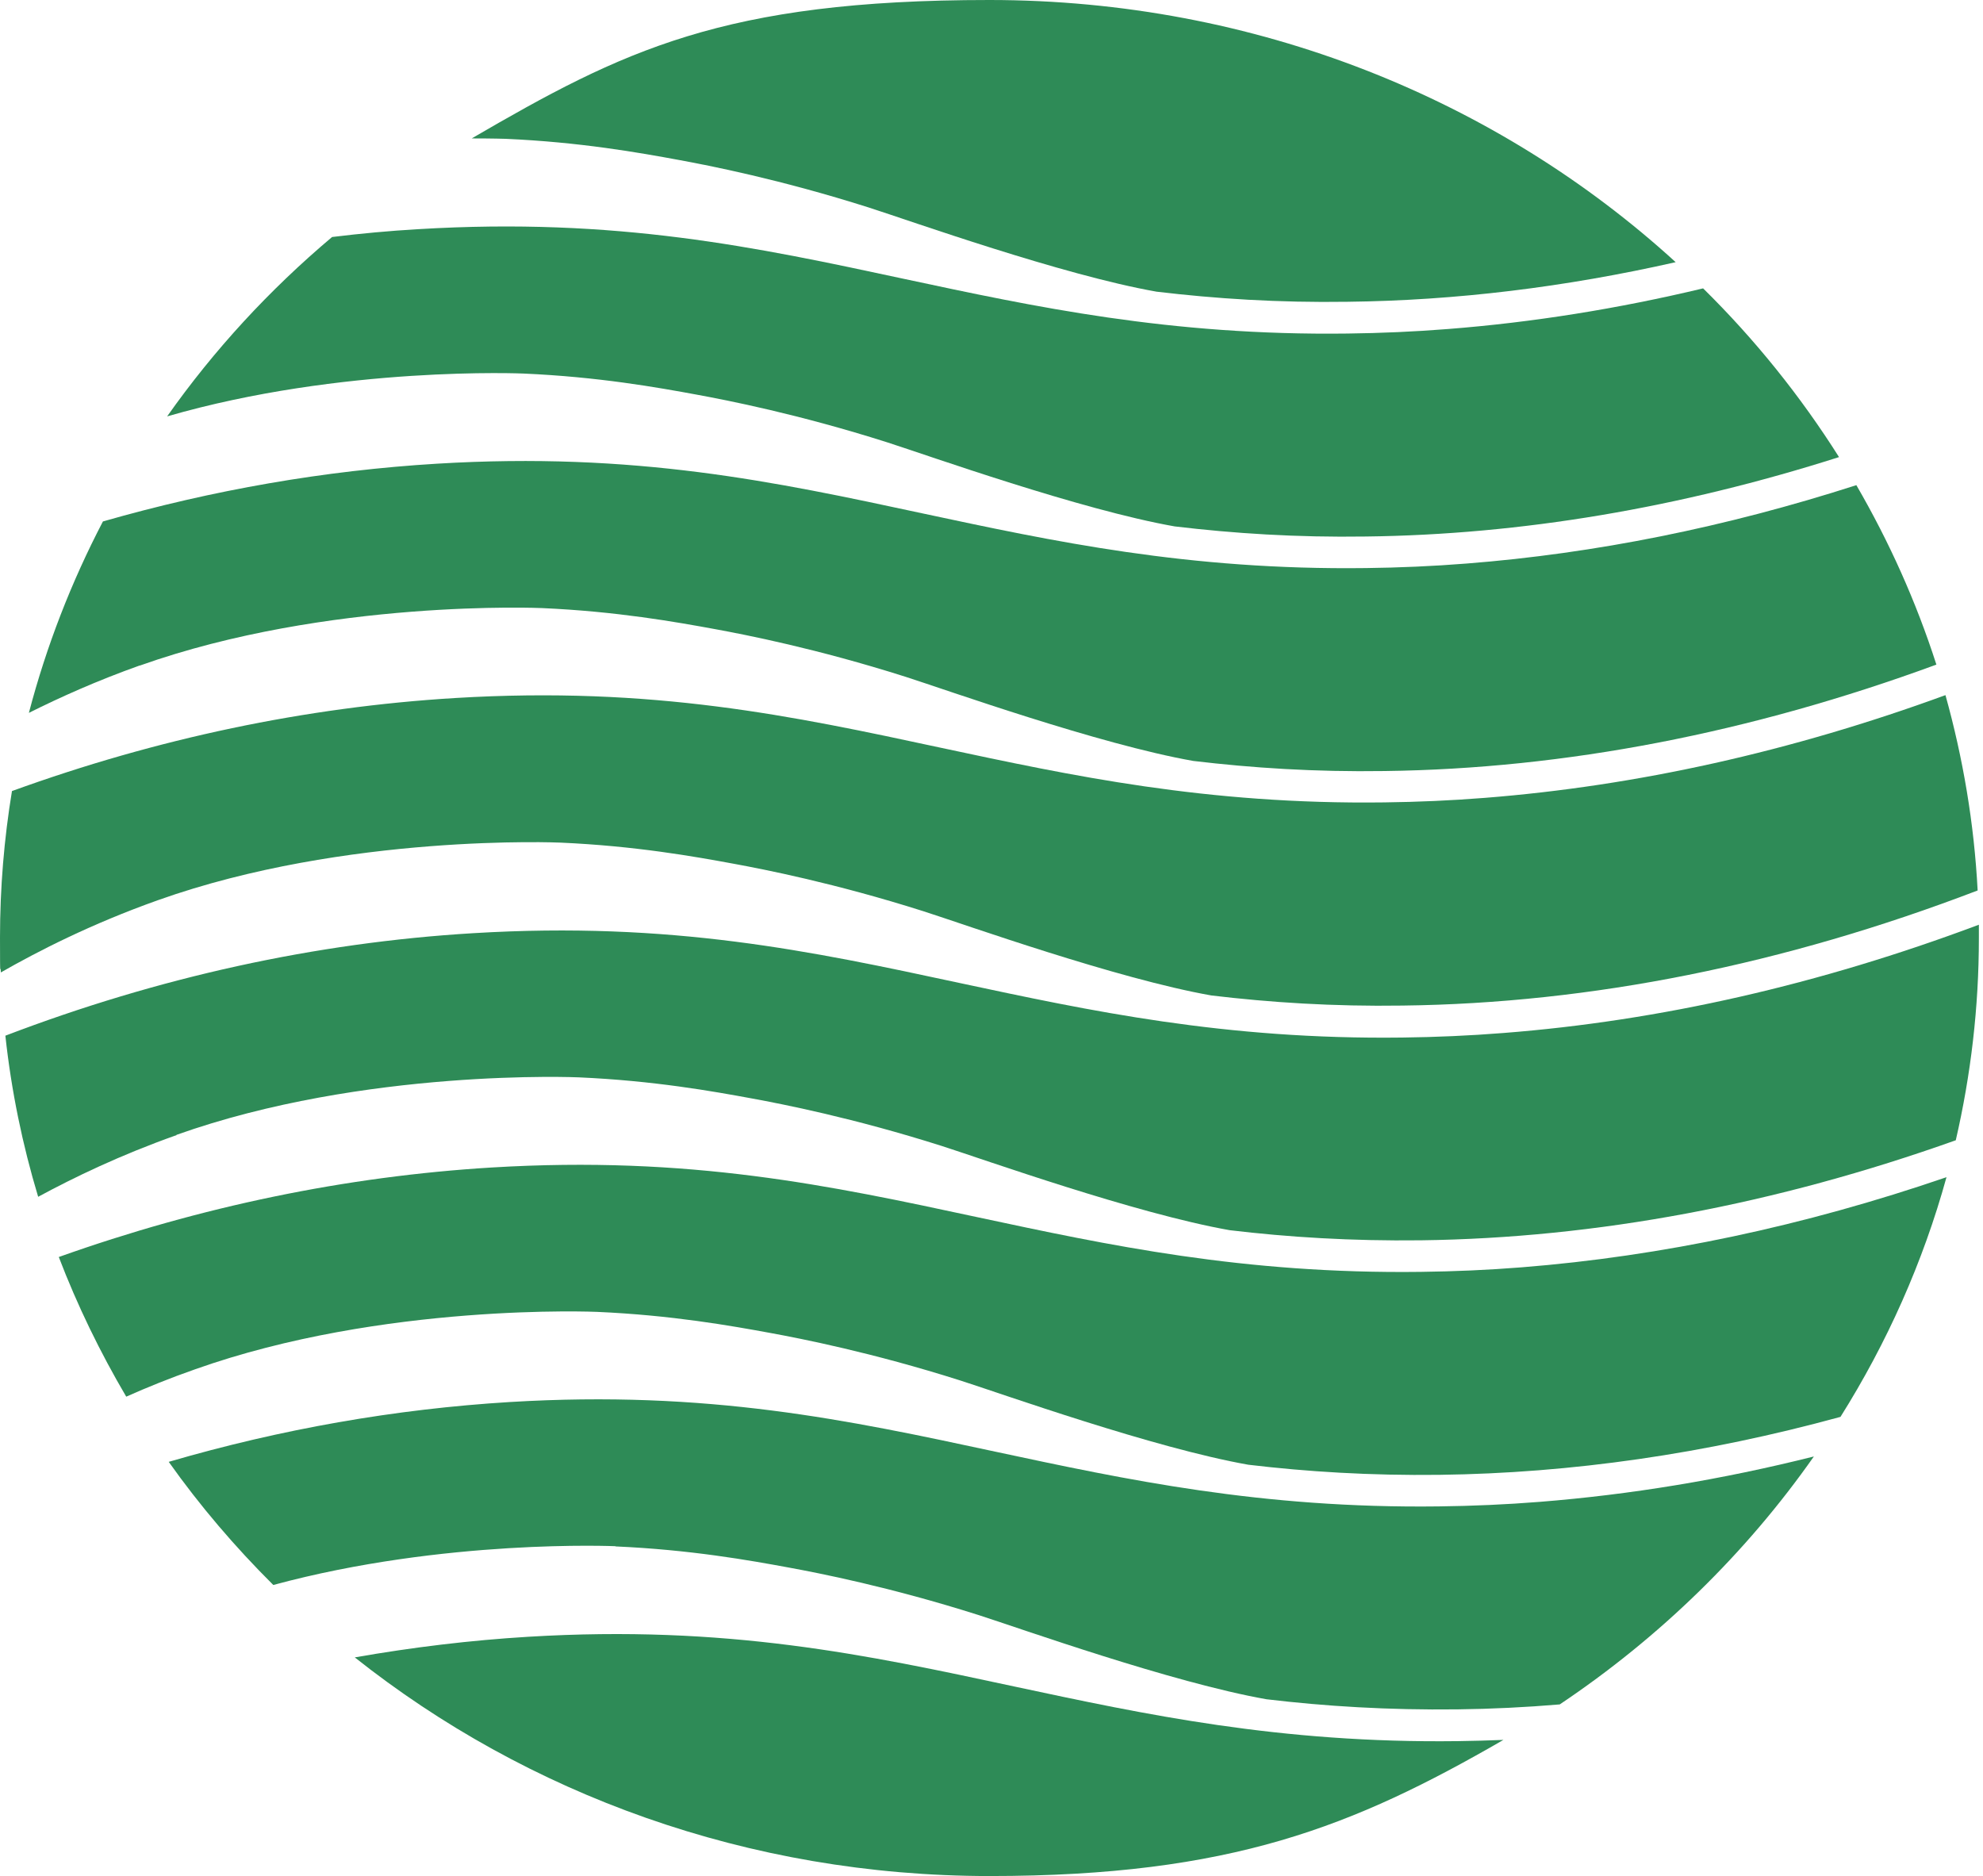
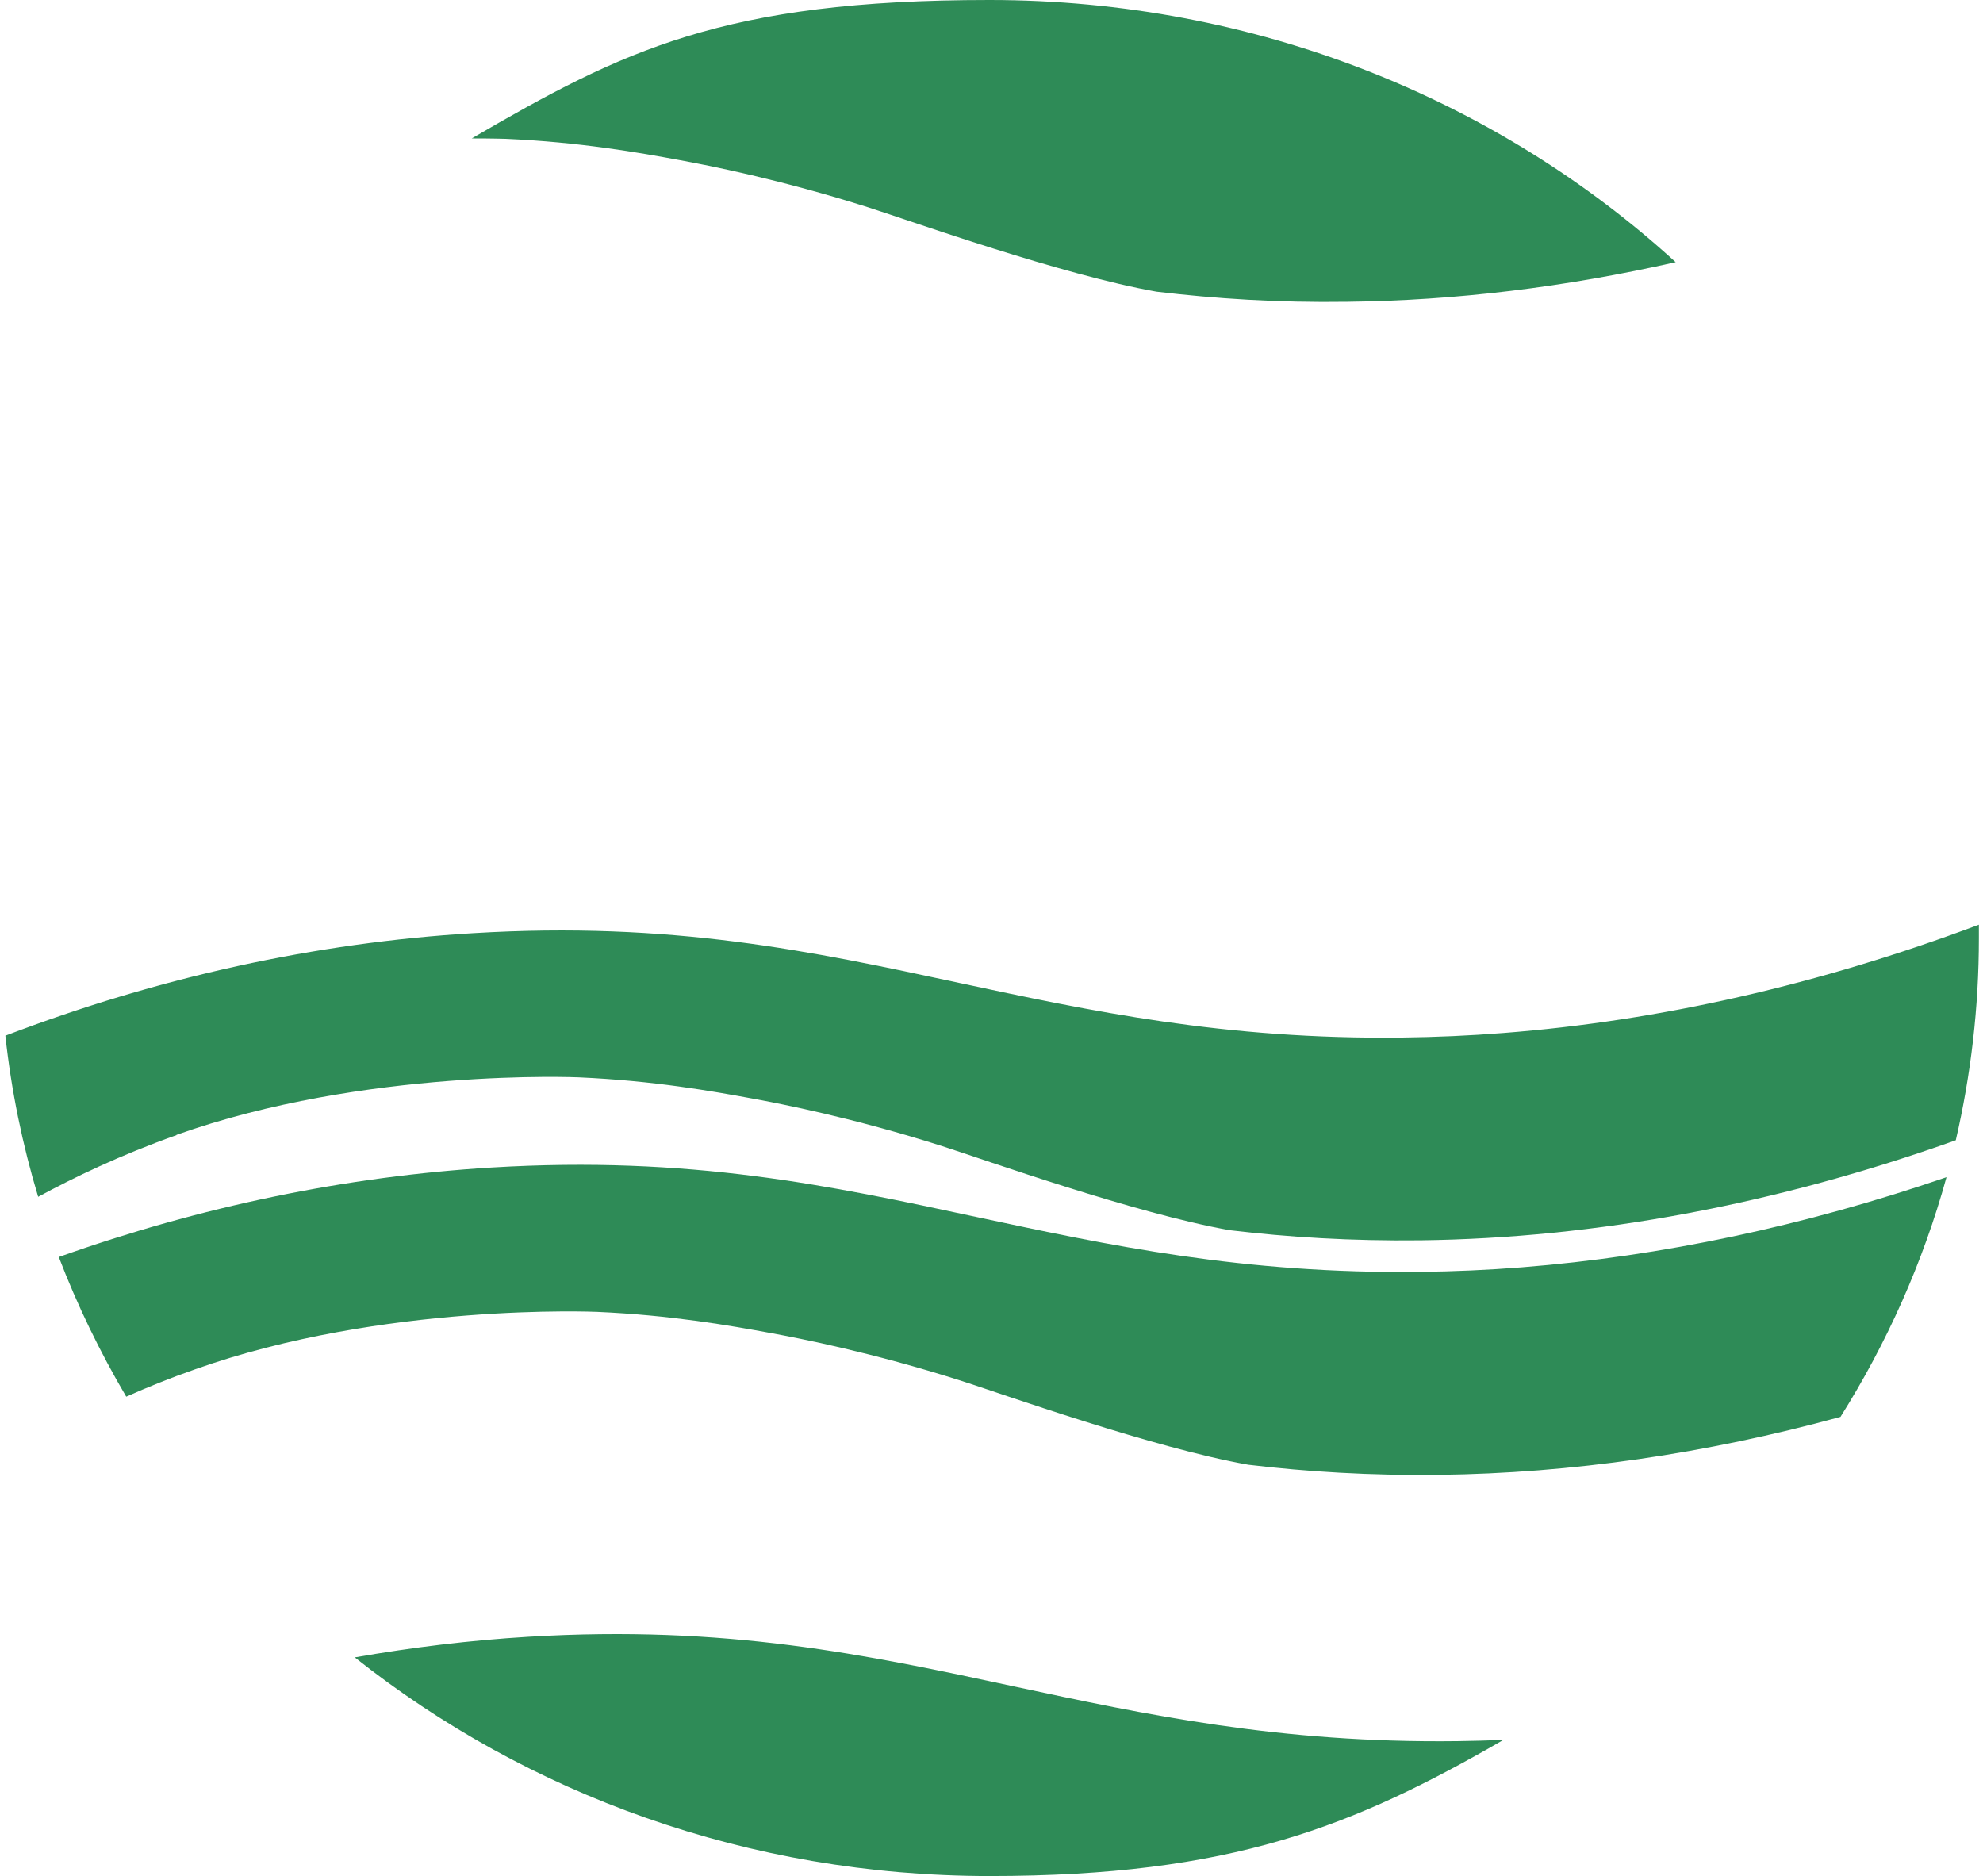
<svg xmlns="http://www.w3.org/2000/svg" version="1.1" viewBox="0 0 961.4 909.5">
  <defs>
    <style> .cls-1 { fill: #2e8b57; } </style>
  </defs>
  <g>
    <g id="_Слой_1" data-name="Слой_1">
      <g id="_Слой_1-2" data-name="_Слой_1">
        <g>
-           <path class="cls-1" d="M.3,471.5c18-10.3,43.7-23.5,76.3-35.1,91.4-32.5,195.1-27.9,195.1-27.9,36.2,1.6,64.8,6.7,84.3,10.3,14.1,2.6,48.7,9.3,91.8,23,20.3,6.5,93.6,32.7,139.5,40.8,28.5,3.4,59,5.4,92.7,4.9,91.4-1.1,185-19.9,278.8-55.8-1.7-32.6-7.1-64.2-15.6-94.7-74.9,27.4-149.7,44-223.3,49.8-16.3,1.3-32.6,2-48.8,2.2-86.4,1.1-151.8-13-215-26.5-71.7-15.4-139.4-29.9-235.5-24.1-72.4,4.4-144.5,19.6-214.8,45.1-3.8,23.1-5.8,46.9-5.8,71s.2,11.2.4,16.8H.4v.2Z" />
-           <path class="cls-1" d="M67.7,322.7c91.4-32.5,195.1-27.9,195.1-27.9,36.2,1.6,64.8,6.7,84.4,10.3,14.1,2.6,48.7,9.3,91.8,23,20.3,6.5,93.6,32.7,139.5,40.8,28.5,3.4,59,5.4,92.7,4.9,87.7-1.1,177.5-18.5,267.6-51.6-9.8-30.5-22.9-59.6-38.8-87-63.4,20.4-126.5,33.1-188.9,38-16.3,1.3-32.6,2-48.8,2.2-86.4,1.1-151.8-13-215-26.5-71.7-15.4-139.4-29.9-235.5-24.1-54.4,3.3-108.5,12.7-161.9,28-15.3,29.3-27.4,60.4-35.9,92.8,15-7.5,33-15.6,53.8-23h0Z" />
-           <path class="cls-1" d="M80.9,201.9c85.3-24.7,173-20.8,173-20.8,36.2,1.6,64.8,6.7,84.3,10.3,14.1,2.6,48.7,9.3,91.8,23,20.3,6.5,93.6,32.7,139.5,40.8,28.5,3.4,59,5.4,92.7,4.9,75.3-.9,152.2-13.9,229.4-38.5-18.7-29.6-40.8-57.1-65.9-81.8-41.4,9.9-82.7,16.5-123.6,19.7-16.3,1.3-32.6,2-48.8,2.2-86.4,1.1-151.8-13-215-26.5-71.7-15.4-139.4-29.9-235.5-24.1-13.9.8-27.9,2.1-41.8,3.8-30.4,25.6-57.3,54.8-80,87h0Z" />
+           <path class="cls-1" d="M80.9,201.9h0Z" />
          <path class="cls-1" d="M85.5,550.2c91.4-32.5,195.1-27.9,195.1-27.9,36.2,1.6,64.8,6.7,84.3,10.3,14.1,2.6,48.7,9.3,91.8,23,20.3,6.5,93.6,32.7,139.5,40.8,28.5,3.4,59,5.3,92.7,4.9,85-1.1,172-17.4,259.3-48.5,7.3-31.6,11.2-64.4,11.2-98s0-4.4,0-6.5c-77.3,29-154.5,46.6-230.6,52.5-16.3,1.3-32.6,2-48.8,2.2-86.4,1.1-151.8-13-215-26.5-71.7-15.4-139.4-29.9-235.5-24.1-76.6,4.6-152.8,21.4-226.9,49.7,2.9,26.8,8.3,52.9,15.9,78.1,17.2-9.3,39.7-20.2,67.1-29.9h0Z" />
          <path class="cls-1" d="M706.7,844.1c-86.4,1.1-151.8-13-215-26.5-71.7-15.4-139.4-29.9-235.5-24.1-28.2,1.7-56.2,5.1-84.2,10,83.3,66.1,190.6,106,307.8,106s176.5-24.1,249.1-66c-7.4.3-14.8.5-22.1.6h-.1Z" />
          <path class="cls-1" d="M245.1,67.3c36.2,1.6,64.8,6.7,84.3,10.3,14.1,2.6,48.7,9.3,91.8,23,20.3,6.5,93.6,32.7,139.5,40.8,28.5,3.4,59,5.4,92.7,4.9,52.4-.6,105.5-7.1,159-19.2C726.2,48.4,608.9,0,479.7,0s-177.9,24.6-251,67.1c10.3,0,16.3.2,16.3.2h.1Z" />
-           <path class="cls-1" d="M298.4,749.7c36.2,1.6,64.8,6.7,84.3,10.3,14.1,2.6,48.7,9.3,91.8,23,20.3,6.5,93.6,32.7,139.5,40.8,28.5,3.4,59,5.3,92.7,4.9,16.4-.2,32.9-1,49.5-2.4,48.5-32.5,90.3-73.3,123.2-120.2-44.6,11.2-88.9,18.5-132.9,22-16.3,1.3-32.6,2-48.8,2.2-86.4,1.1-151.8-13-215-26.5-71.7-15.4-139.4-29.9-235.5-24.1-55.6,3.4-110.9,13.1-165.4,29,15.1,21.3,32.1,41.2,50.7,59.7,83-22.5,165.9-18.8,165.9-18.8h0Z" />
          <path class="cls-1" d="M94.4,663.9c91.4-32.5,195.1-27.9,195.1-27.9,36.2,1.6,64.8,6.7,84.4,10.3,14.1,2.6,48.7,9.3,91.8,23,20.3,6.5,93.6,32.7,139.5,40.8,28.5,3.4,59,5.3,92.7,4.9,63.9-.8,129-10.2,194.4-28.1,22.5-35.8,40-74.9,51.4-116.2-69.1,23.7-138,38.3-206,43.7-16.3,1.3-32.6,2-48.8,2.2-86.4,1.1-151.8-13-215-26.5-71.7-15.4-139.4-29.9-235.5-24.1-70.7,4.3-141.1,18.9-209.9,43.4,9,23.5,20,46.1,32.7,67.7,10.1-4.5,21.2-9,33.2-13.2h0Z" />
        </g>
      </g>
    </g>
  </g>
</svg>